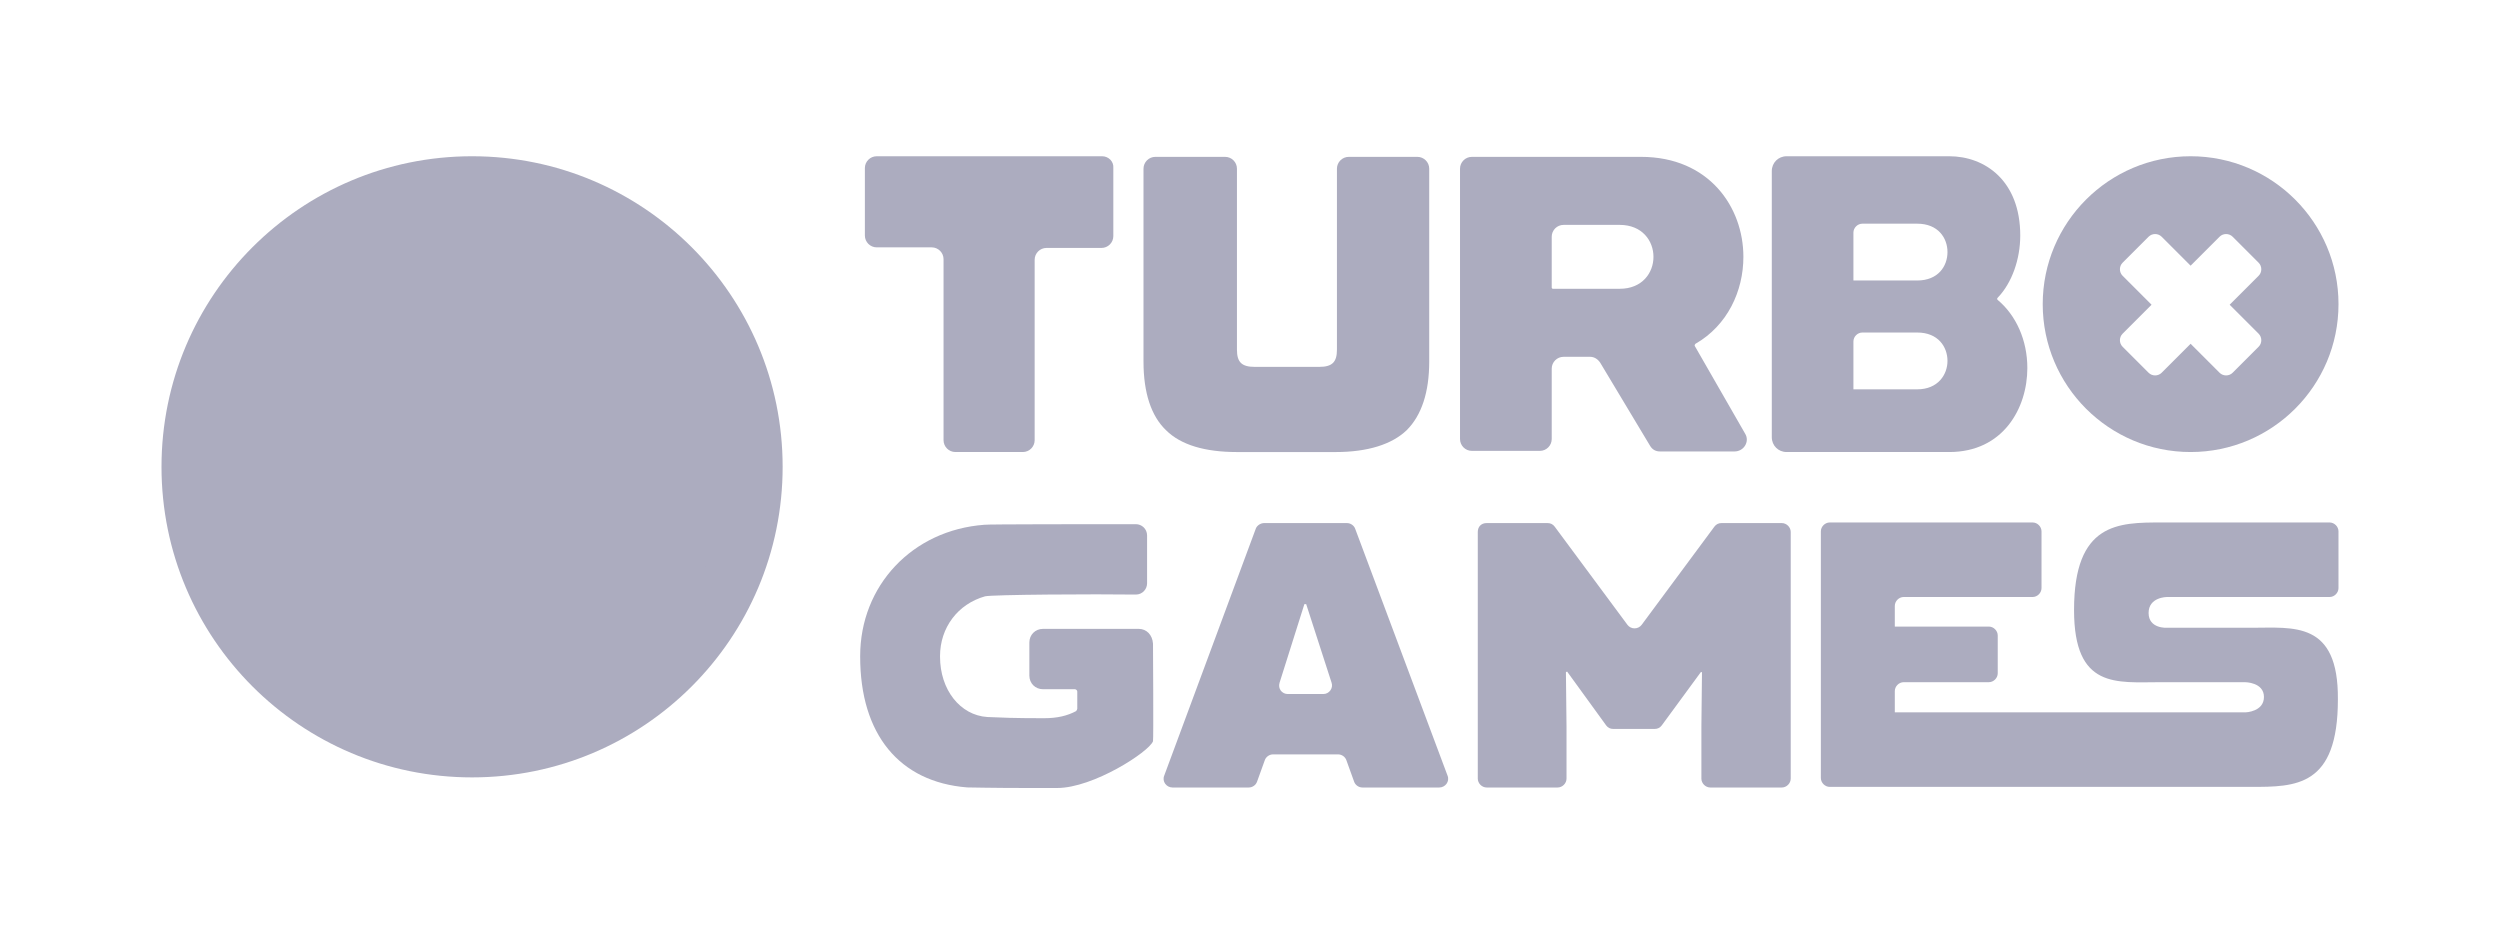
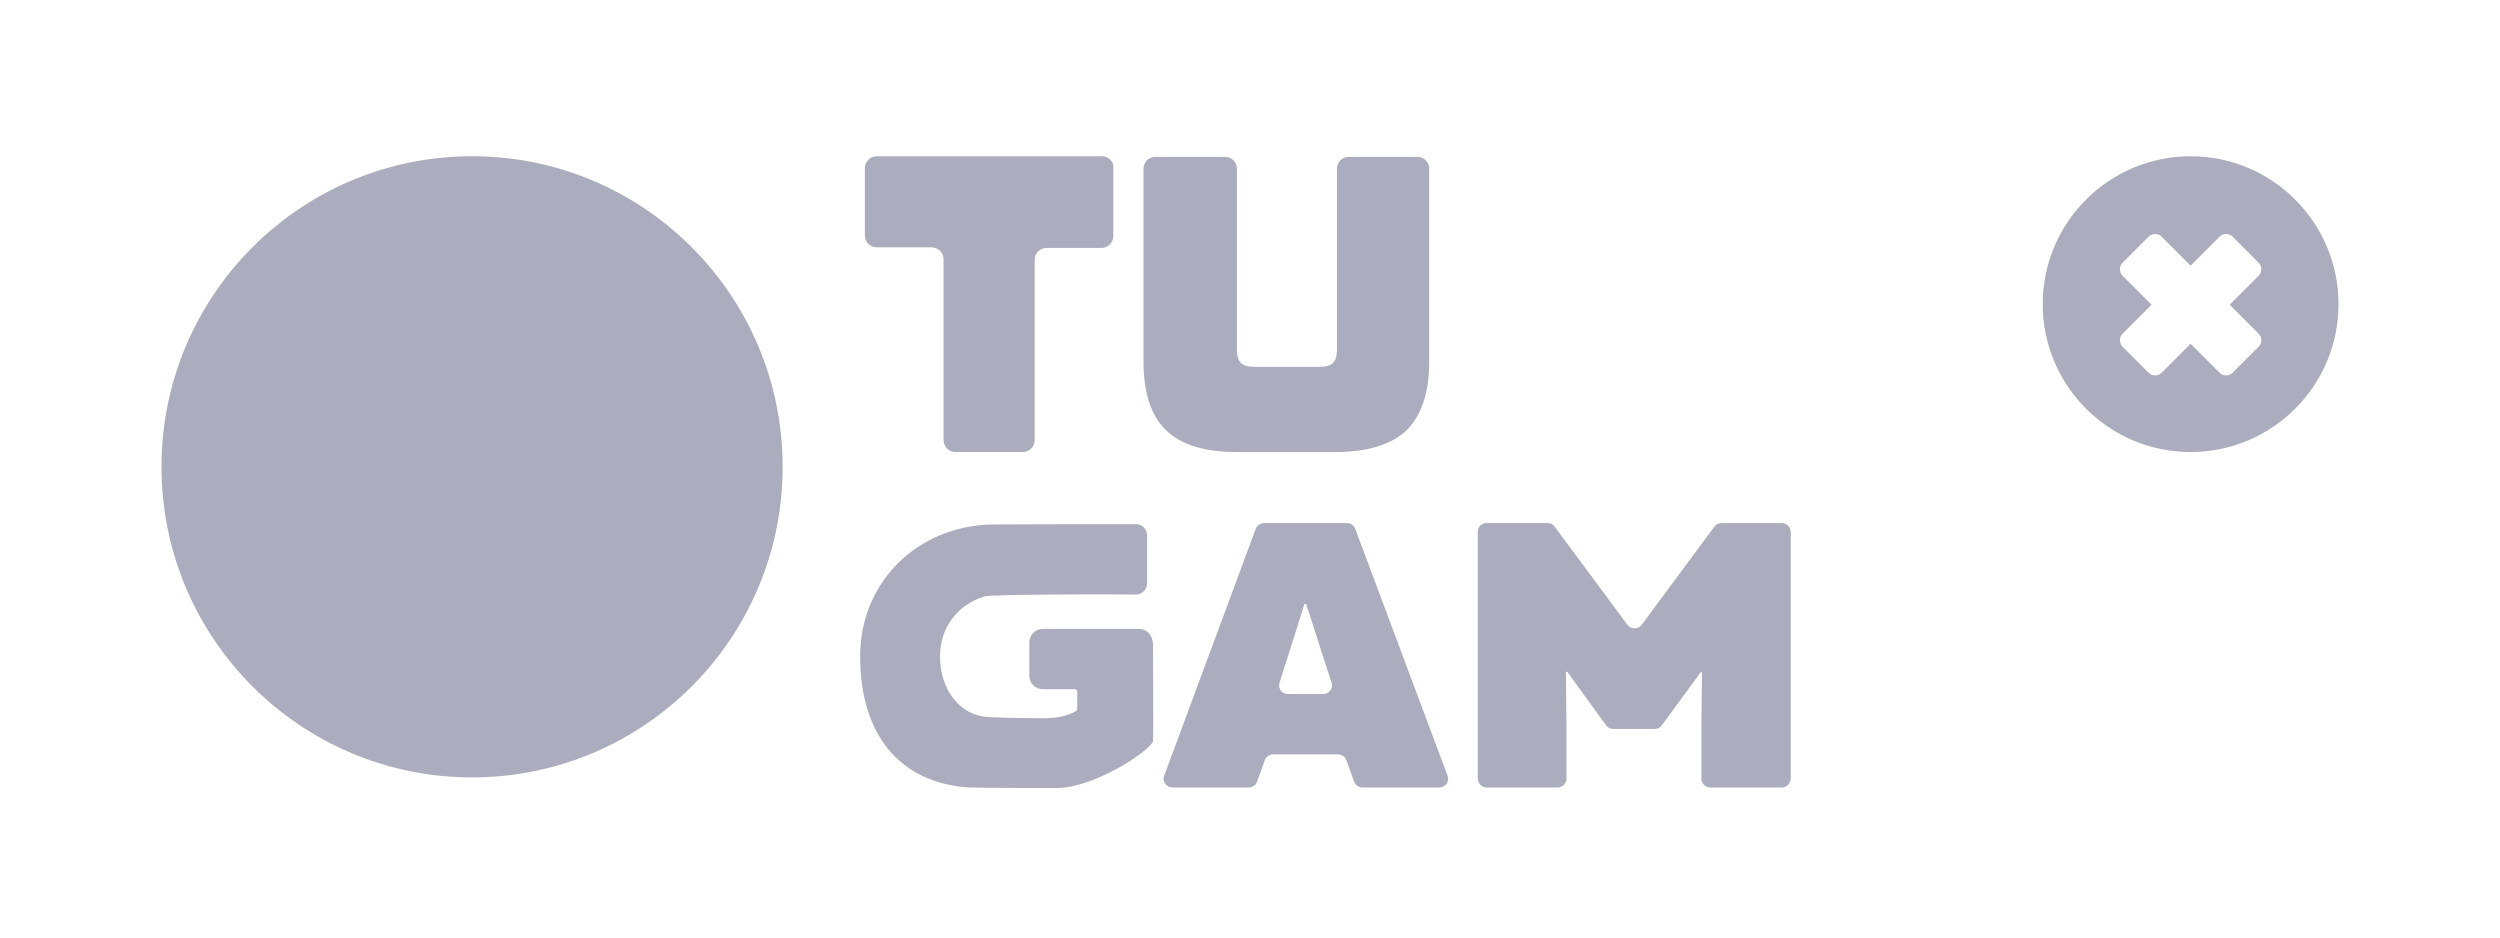
<svg xmlns="http://www.w3.org/2000/svg" width="160" height="60" viewBox="0 0 160 60" fill="none">
  <path d="M30.212 49.753C41.19 49.753 50.089 40.854 50.089 29.877C50.089 18.899 41.19 10 30.212 10C19.235 10 10.336 18.899 10.336 29.877C10.336 40.854 19.235 49.753 30.212 49.753Z" fill="#ACACBF" />
-   <path d="M44.978 36.048L38.617 29.688L44.978 23.327C45.773 22.532 45.773 21.282 44.978 20.488L39.337 14.846C38.542 14.051 37.292 14.051 36.497 14.846L30.137 21.207L23.776 14.846C22.981 14.051 21.732 14.051 20.937 14.846L15.296 20.488C14.5 21.282 14.5 22.532 15.296 23.327L21.656 29.688L15.296 36.048C14.5 36.843 14.5 38.093 15.296 38.888L20.937 44.529C21.732 45.324 22.981 45.324 23.776 44.529L30.137 38.168L36.497 44.529C37.292 45.324 38.542 45.324 39.337 44.529L44.978 38.888C45.773 38.093 45.773 36.843 44.978 36.048Z" fill="#ACACBF" />
  <path d="M140.199 10C134.974 10 130.734 14.24 130.734 19.465C130.734 24.69 134.974 28.93 140.199 28.93C145.424 28.93 149.664 24.69 149.664 19.465C149.664 14.24 145.424 10 140.199 10ZM144.553 21.358C144.78 21.585 144.78 21.964 144.553 22.191L142.887 23.857C142.66 24.084 142.281 24.084 142.054 23.857L140.199 22.002L138.344 23.857C138.117 24.084 137.738 24.084 137.511 23.857L135.845 22.191C135.618 21.964 135.618 21.585 135.845 21.358L137.7 19.503L135.845 17.648C135.618 17.421 135.618 17.042 135.845 16.815L137.511 15.149C137.738 14.922 138.117 14.922 138.344 15.149L140.199 17.004L142.054 15.149C142.281 14.922 142.66 14.922 142.887 15.149L144.553 16.815C144.78 17.042 144.78 17.421 144.553 17.648L142.698 19.503L144.553 21.358Z" fill="#ACACBF" />
  <path d="M80.907 33.477H86.207C86.435 33.477 86.662 33.628 86.737 33.855L92.644 49.643C92.795 50.022 92.492 50.4 92.114 50.4H87.192C86.965 50.4 86.737 50.249 86.662 50.022L86.17 48.659C86.094 48.431 85.867 48.28 85.639 48.28H81.475C81.248 48.28 81.021 48.431 80.945 48.659L80.453 50.022C80.377 50.249 80.15 50.4 79.923 50.4H75.039C74.66 50.4 74.357 50.022 74.509 49.643L80.377 33.817C80.453 33.628 80.68 33.477 80.907 33.477ZM84.693 44.418C85.072 44.418 85.337 44.04 85.223 43.699L83.595 38.663H83.481L81.891 43.699C81.778 44.078 82.043 44.418 82.421 44.418H84.693Z" fill="#ACACBF" />
  <path d="M95.146 33.477H99.046C99.235 33.477 99.386 33.552 99.5 33.704L104.157 39.989C104.384 40.291 104.838 40.291 105.066 39.989L109.722 33.704C109.836 33.552 109.987 33.477 110.177 33.477H114.038C114.341 33.477 114.606 33.742 114.606 34.044V49.832C114.606 50.135 114.341 50.4 114.038 50.4H109.457C109.154 50.4 108.889 50.135 108.889 49.832V46.501L108.927 43.017H108.852L106.353 46.425C106.239 46.576 106.088 46.652 105.898 46.652H103.248C103.059 46.652 102.907 46.576 102.794 46.425L100.295 42.98L100.219 43.017L100.257 46.501V49.832C100.257 50.135 99.992 50.4 99.689 50.4H95.146C94.843 50.4 94.578 50.135 94.578 49.832V34.044C94.578 33.704 94.805 33.477 95.146 33.477Z" fill="#ACACBF" />
-   <path d="M144.098 40.177H138.683C138.683 40.177 137.51 40.252 137.51 39.23C137.51 38.208 138.683 38.208 138.683 38.208H149.095C149.398 38.208 149.663 37.943 149.663 37.64V34.005C149.663 33.703 149.398 33.438 149.095 33.438H138.343C135.579 33.438 132.739 33.438 132.739 39.041C132.739 44.114 135.465 43.66 138.267 43.66H143.681C143.681 43.66 144.893 43.66 144.893 44.606C144.893 45.553 143.719 45.591 143.719 45.591H130.127C130.127 45.591 130.127 45.591 130.089 45.591H121.268V44.228C121.268 43.925 121.533 43.66 121.836 43.66H127.288C127.59 43.66 127.855 43.395 127.855 43.092V40.669C127.855 40.366 127.59 40.101 127.288 40.101H121.268V38.776C121.268 38.473 121.533 38.208 121.836 38.208H130.089C130.392 38.208 130.657 37.943 130.657 37.64V34.005C130.657 33.703 130.392 33.438 130.089 33.438H117.103C116.8 33.438 116.535 33.703 116.535 34.005V49.793C116.535 50.096 116.8 50.361 117.103 50.361H129.105H130.127H144.06C146.937 50.361 149.625 50.361 149.625 44.758C149.663 39.722 146.786 40.177 144.098 40.177Z" fill="#ACACBF" />
-   <path d="M105.595 28.515L102.414 23.214C102.263 22.987 102.036 22.836 101.771 22.836H100.067C99.65 22.836 99.31 23.177 99.31 23.593V28.098C99.31 28.515 98.969 28.856 98.553 28.856H94.199C93.782 28.856 93.441 28.515 93.441 28.098V10.796C93.441 10.38 93.782 10.039 94.199 10.039H105.027C109.381 10.039 111.577 13.257 111.577 16.438C111.577 18.633 110.554 20.829 108.51 22.003C108.472 22.041 108.434 22.116 108.472 22.154L111.69 27.758C111.993 28.25 111.614 28.893 111.009 28.893H106.238C105.973 28.893 105.746 28.78 105.595 28.515ZM99.31 18.406C99.31 18.444 99.348 18.482 99.385 18.482H103.664C105.102 18.482 105.822 17.46 105.822 16.438C105.822 15.415 105.102 14.393 103.664 14.393H100.067C99.65 14.393 99.31 14.734 99.31 15.15V18.406Z" fill="#ACACBF" />
-   <path d="M127.857 19.2C127.82 19.162 127.82 19.162 127.82 19.124C127.82 19.087 127.82 19.087 127.857 19.049C128.766 18.102 129.296 16.588 129.296 15.073C129.296 11.552 127.024 10 124.753 10H114.341C113.811 10 113.395 10.416 113.395 10.947V27.984C113.395 28.514 113.811 28.93 114.341 28.93H124.753C128.198 28.93 129.75 26.128 129.75 23.554C129.75 21.774 129.031 20.184 127.857 19.2ZM122.708 17.951H118.619V14.884C118.619 14.581 118.884 14.316 119.187 14.316H122.708C124.033 14.316 124.639 15.225 124.639 16.133C124.639 17.042 124.033 17.951 122.708 17.951ZM119.187 21.282H122.708C124.033 21.282 124.639 22.191 124.639 23.1C124.639 23.97 124.033 24.917 122.708 24.917H118.619V21.85C118.619 21.547 118.884 21.282 119.187 21.282Z" fill="#ACACBF" />
  <path d="M72.883 40.248H66.75C66.257 40.248 65.879 40.627 65.879 41.119V43.239C65.879 43.731 66.257 44.11 66.75 44.11H68.794C68.87 44.11 68.946 44.186 68.946 44.261V45.359C68.946 45.397 68.908 45.473 68.87 45.511C68.302 45.814 67.658 45.965 66.825 45.965H66.712C64.932 45.965 64.024 45.927 63.191 45.889C61.449 45.776 60.162 44.148 60.162 42.028V41.99C60.162 40.172 61.298 38.658 63.039 38.166C63.456 38.052 70.157 38.014 72.694 38.052C73.11 38.052 73.413 37.712 73.413 37.333C73.413 36.235 73.413 34.266 73.413 34.266C73.413 33.85 73.072 33.547 72.694 33.547C70.119 33.547 63.153 33.547 63.002 33.585C58.383 33.925 55.051 37.484 55.051 41.99V42.028C55.051 46.987 57.55 50.054 61.904 50.395C62.093 50.395 63.532 50.432 65.728 50.432C66.598 50.432 67.28 50.432 67.393 50.432C67.469 50.432 67.545 50.432 67.658 50.432C69.968 50.432 73.527 48.123 73.792 47.442C73.83 47.366 73.792 41.195 73.792 41.195C73.754 40.627 73.375 40.248 72.883 40.248Z" fill="#ACACBF" />
  <path d="M70.534 10H56.109C55.692 10 55.352 10.341 55.352 10.757V15.073C55.352 15.49 55.692 15.831 56.109 15.831H59.63C60.046 15.831 60.387 16.171 60.387 16.588V28.173C60.387 28.589 60.728 28.93 61.144 28.93H65.46C65.877 28.93 66.218 28.589 66.218 28.173V16.625C66.218 16.209 66.558 15.868 66.975 15.868H70.496C70.912 15.868 71.253 15.528 71.253 15.111V10.757C71.291 10.341 70.95 10 70.534 10Z" fill="#ACACBF" />
  <path d="M86.321 10.039C85.905 10.039 85.564 10.38 85.564 10.796V22.381C85.564 23.177 85.261 23.48 84.428 23.48H80.301C79.468 23.48 79.165 23.177 79.165 22.381V10.796C79.165 10.38 78.825 10.039 78.408 10.039H73.941C73.524 10.039 73.184 10.38 73.184 10.796V23.139C73.184 25.145 73.676 26.622 74.622 27.53C75.569 28.477 77.121 28.931 79.165 28.931H85.488C87.533 28.931 89.085 28.439 90.031 27.53C90.978 26.584 91.47 25.108 91.47 23.139V10.796C91.47 10.38 91.129 10.039 90.713 10.039H86.321Z" fill="#ACACBF" />
</svg>